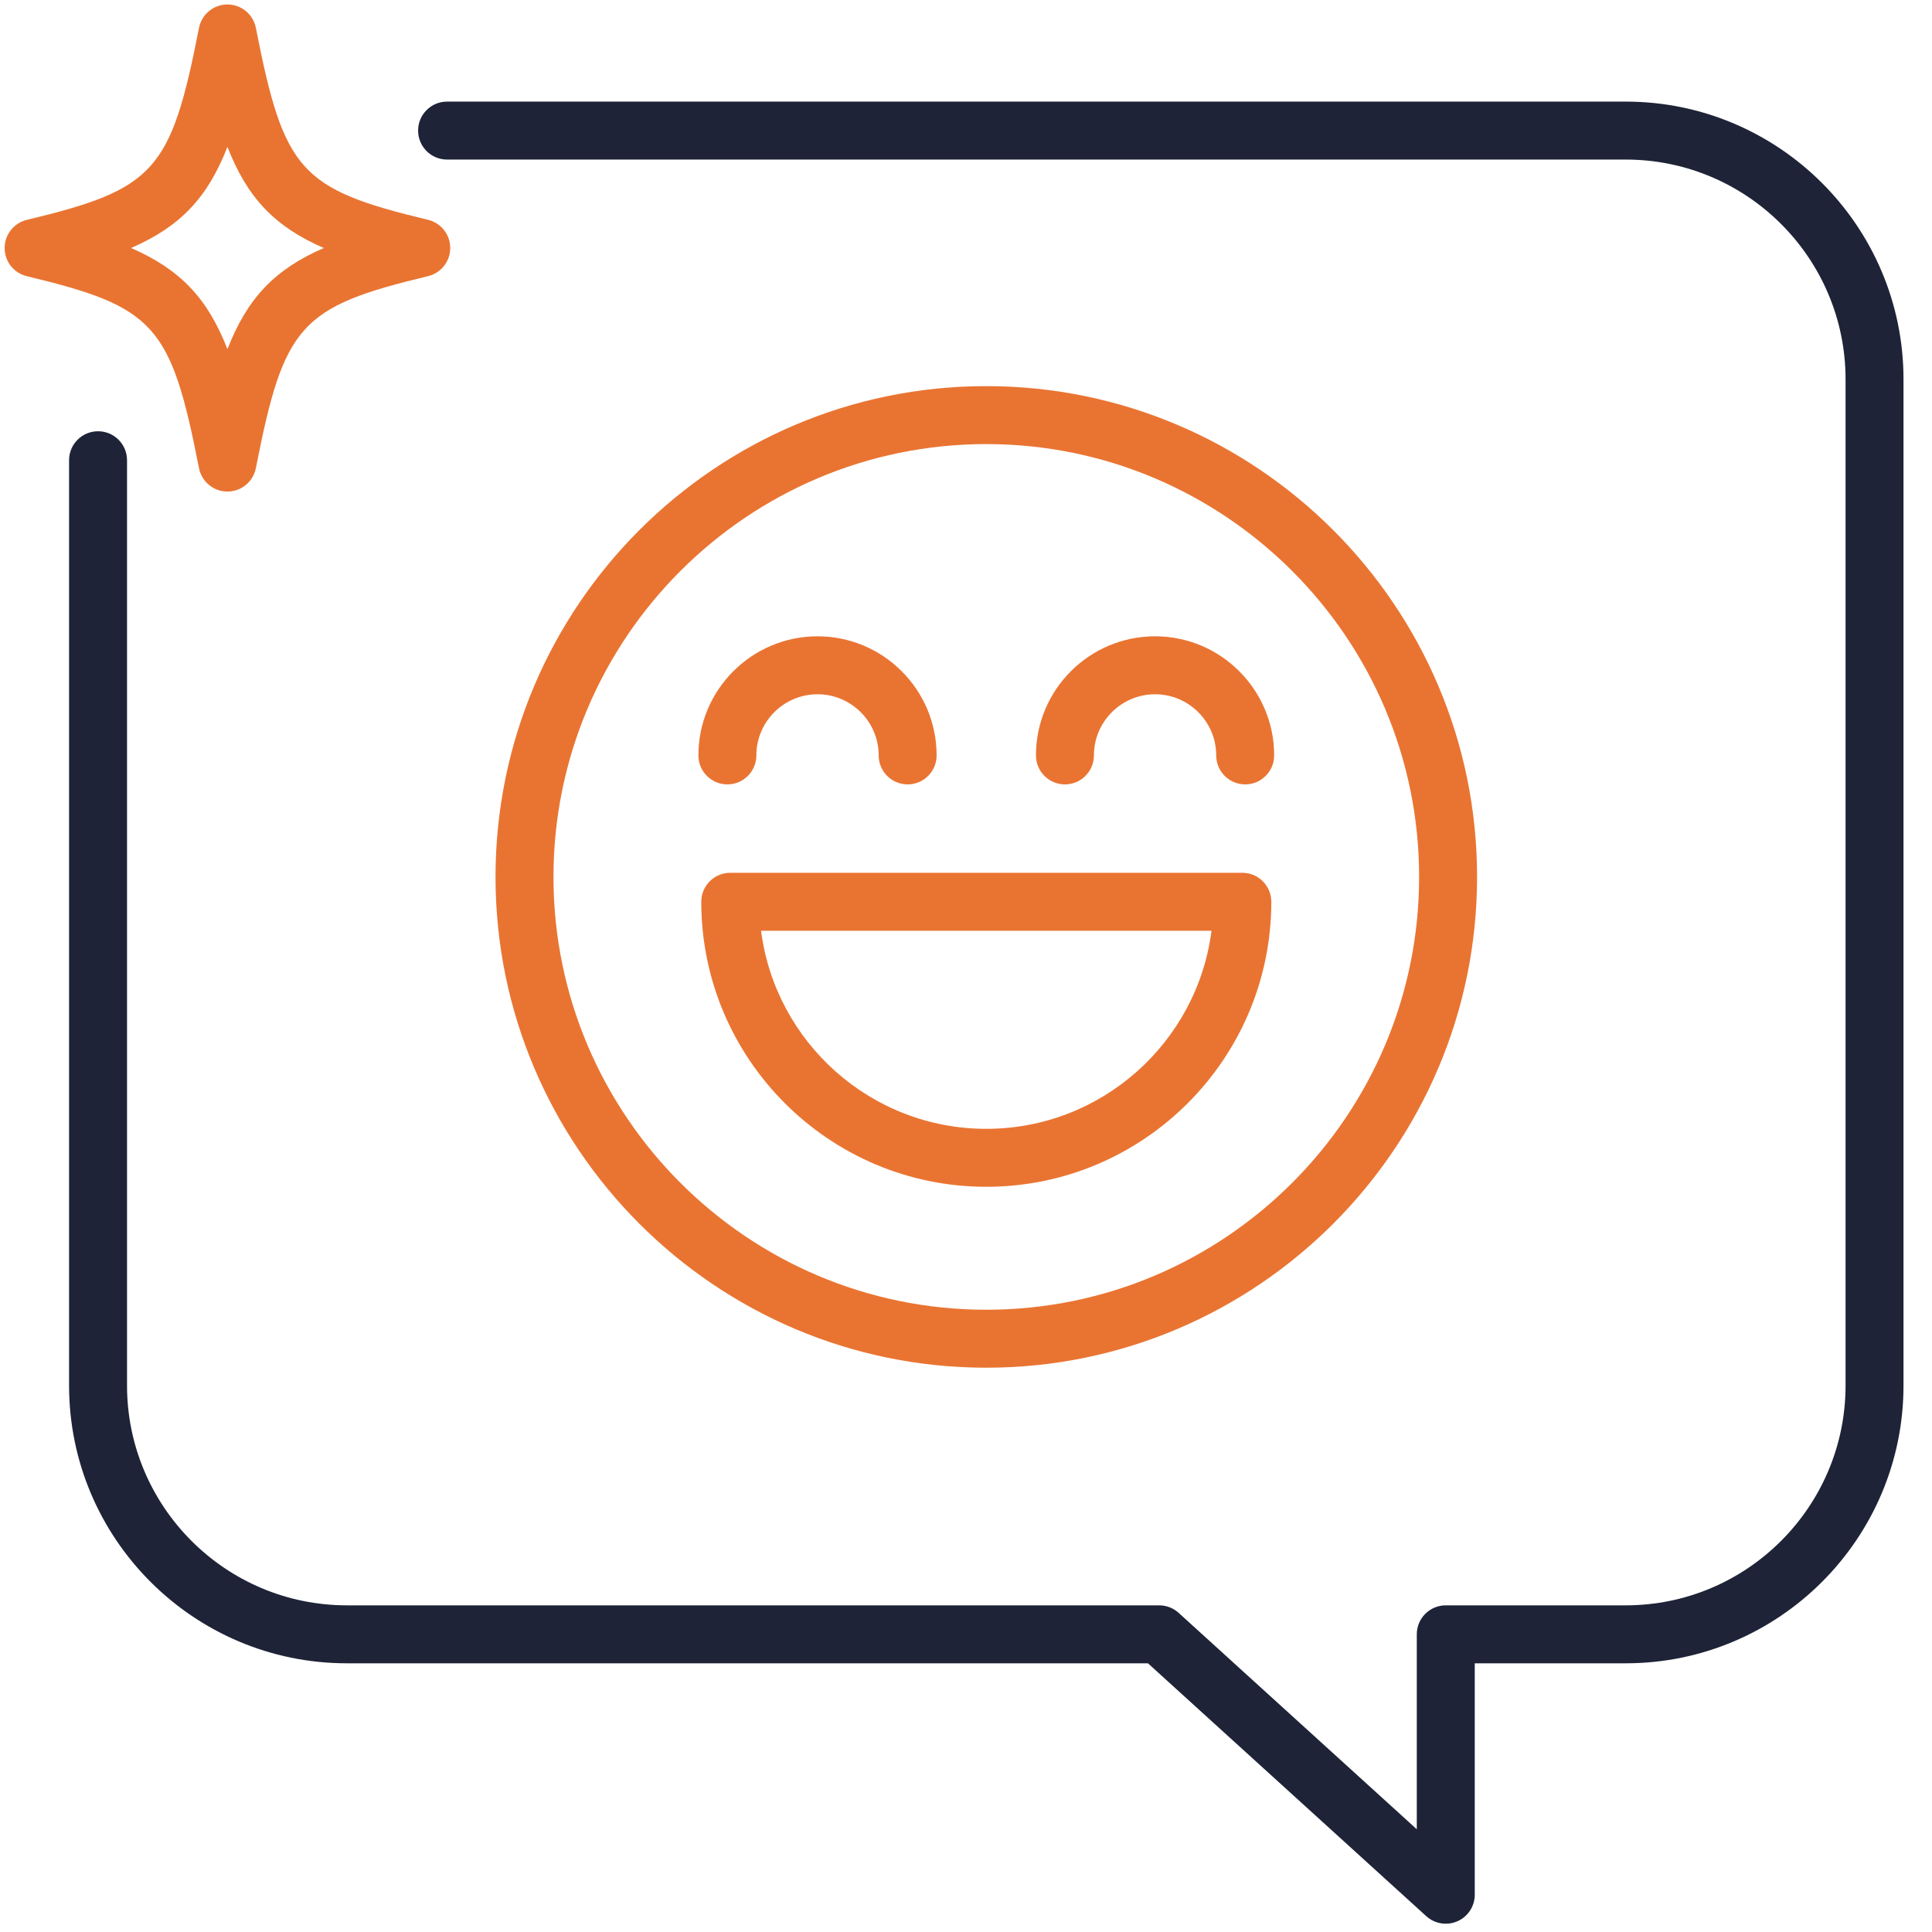
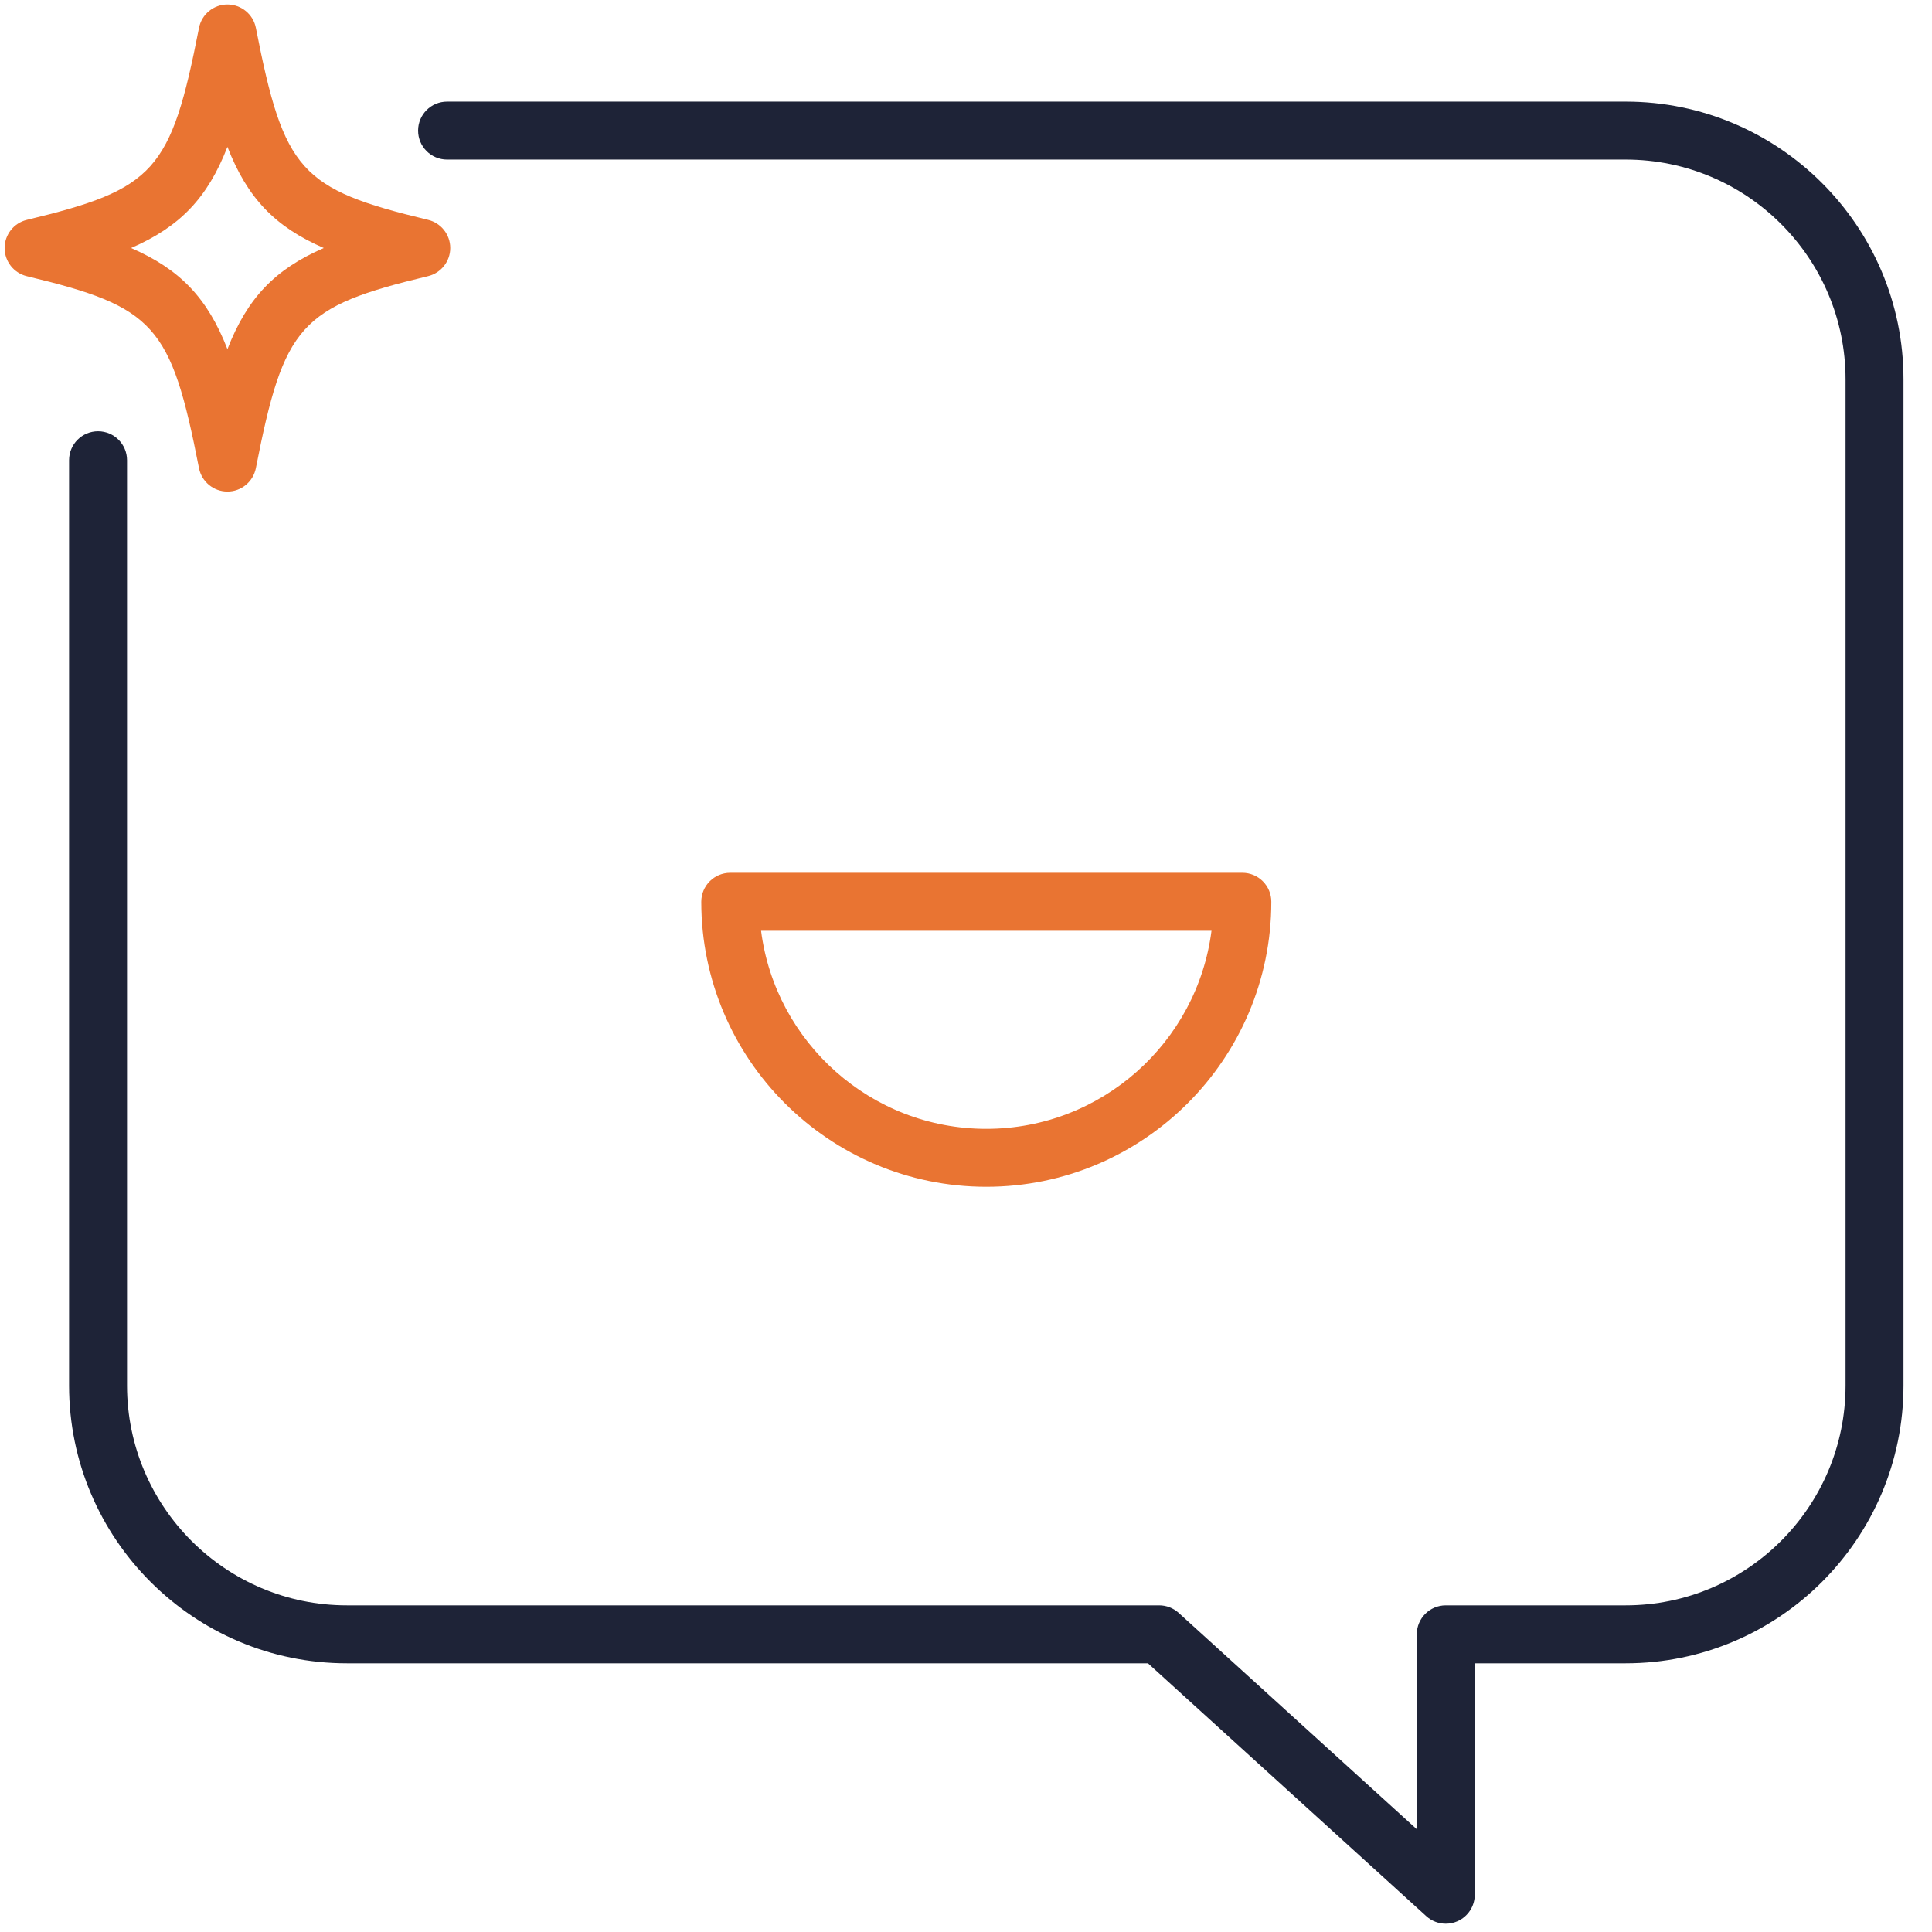
<svg xmlns="http://www.w3.org/2000/svg" version="1.1" id="Layer_1" x="0px" y="0px" viewBox="0 0 100 100" style="enable-background:new 0 0 100 100;" xml:space="preserve">
  <style type="text/css">
	.st0{fill:none;}
	.st1{fill:#1E2337;}
	.st2{fill:#E97432;}
</style>
-   <rect class="st0" width="100" height="100" />
  <g>
-     <rect class="st0" width="100" height="100" />
    <g>
      <g>
        <g>
          <path class="st1" d="M74.833,99.571c-0.366,0-0.728-0.134-1.009-0.39L59.418,86.092H17.952      c-7.927,0-14.377-6.449-14.377-14.377V23.822c0-0.829,0.671-1.5,1.5-1.5s1.5,0.671,1.5,1.5v47.893      c0,6.273,5.104,11.377,11.377,11.377H59.998c0.373,0,0.732,0.139,1.009,0.39L73.333,94.682V84.592      c0-0.828,0.672-1.5,1.5-1.5h9.315c6.273,0,11.378-5.104,11.378-11.377V19.635c0-6.273-5.104-11.376-11.378-11.376      H23.141c-0.829,0-1.5-0.671-1.5-1.5s0.671-1.5,1.5-1.5h61.006c7.928,0,14.378,6.449,14.378,14.376v52.08      c0,7.928-6.45,14.377-14.378,14.377H76.333v11.979c0,0.594-0.351,1.132-0.893,1.372      C75.245,99.529,75.038,99.571,74.833,99.571z" />
        </g>
        <g>
          <g>
-             <path class="st2" d="M51.05,70.792c-14.007,0-25.402-11.396-25.402-25.403S37.043,19.986,51.05,19.986       c14.008,0,25.403,11.396,25.403,25.403S65.058,70.792,51.05,70.792z M51.05,22.986       c-12.352,0-22.402,10.05-22.402,22.403S38.697,67.792,51.05,67.792c12.354,0,22.403-10.05,22.403-22.403       S63.403,22.986,51.05,22.986z" />
-           </g>
+             </g>
          <g>
            <path class="st2" d="M51.05,61.428c-8.134,0-14.752-6.617-14.752-14.752c0-0.829,0.671-1.5,1.5-1.5h26.505       c0.828,0,1.5,0.671,1.5,1.5C65.803,54.81,59.185,61.428,51.05,61.428z M39.393,48.176       c0.739,5.774,5.685,10.252,11.657,10.252c5.973,0,10.919-4.478,11.657-10.252H39.393z" />
          </g>
          <g>
            <g>
-               <path class="st2" d="M46.98,40.6c-0.829,0-1.5-0.671-1.5-1.5c0-1.745-1.42-3.165-3.166-3.165        c-1.745,0-3.165,1.42-3.165,3.165c0,0.829-0.671,1.5-1.5,1.5s-1.5-0.671-1.5-1.5c0-3.399,2.766-6.165,6.165-6.165        c3.4,0,6.165,2.766,6.165,6.165C48.48,39.929,47.808,40.6,46.98,40.6z" />
-             </g>
+               </g>
            <g>
-               <path class="st2" d="M64.451,40.6c-0.828,0-1.5-0.671-1.5-1.5c0-1.745-1.42-3.165-3.165-3.165        s-3.165,1.42-3.165,3.165c0,0.829-0.672,1.5-1.5,1.5s-1.5-0.671-1.5-1.5c0-3.399,2.766-6.165,6.165-6.165        s6.165,2.766,6.165,6.165C65.951,39.929,65.279,40.6,64.451,40.6z" />
-             </g>
+               </g>
          </g>
        </g>
      </g>
      <g>
        <path class="st2" d="M11.772,25.443L11.772,25.443c-0.717,0-1.334-0.508-1.472-1.211     c-1.453-7.417-2.286-8.345-8.911-9.936c-0.674-0.162-1.15-0.765-1.15-1.458s0.476-1.296,1.15-1.458     c6.625-1.591,7.457-2.519,8.911-9.936C10.438,0.739,11.055,0.231,11.772,0.231s1.334,0.508,1.472,1.211     c1.454,7.417,2.287,8.345,8.911,9.936c0.674,0.162,1.15,0.765,1.15,1.458s-0.476,1.296-1.15,1.458     c-6.625,1.591-7.457,2.519-8.911,9.936C13.106,24.935,12.489,25.443,11.772,25.443z M6.785,12.837     c2.529,1.101,3.954,2.584,4.987,5.235c1.033-2.651,2.458-4.134,4.987-5.235c-2.529-1.101-3.954-2.584-4.987-5.235     C10.739,10.253,9.315,11.736,6.785,12.837z" />
      </g>
    </g>
  </g>
</svg>